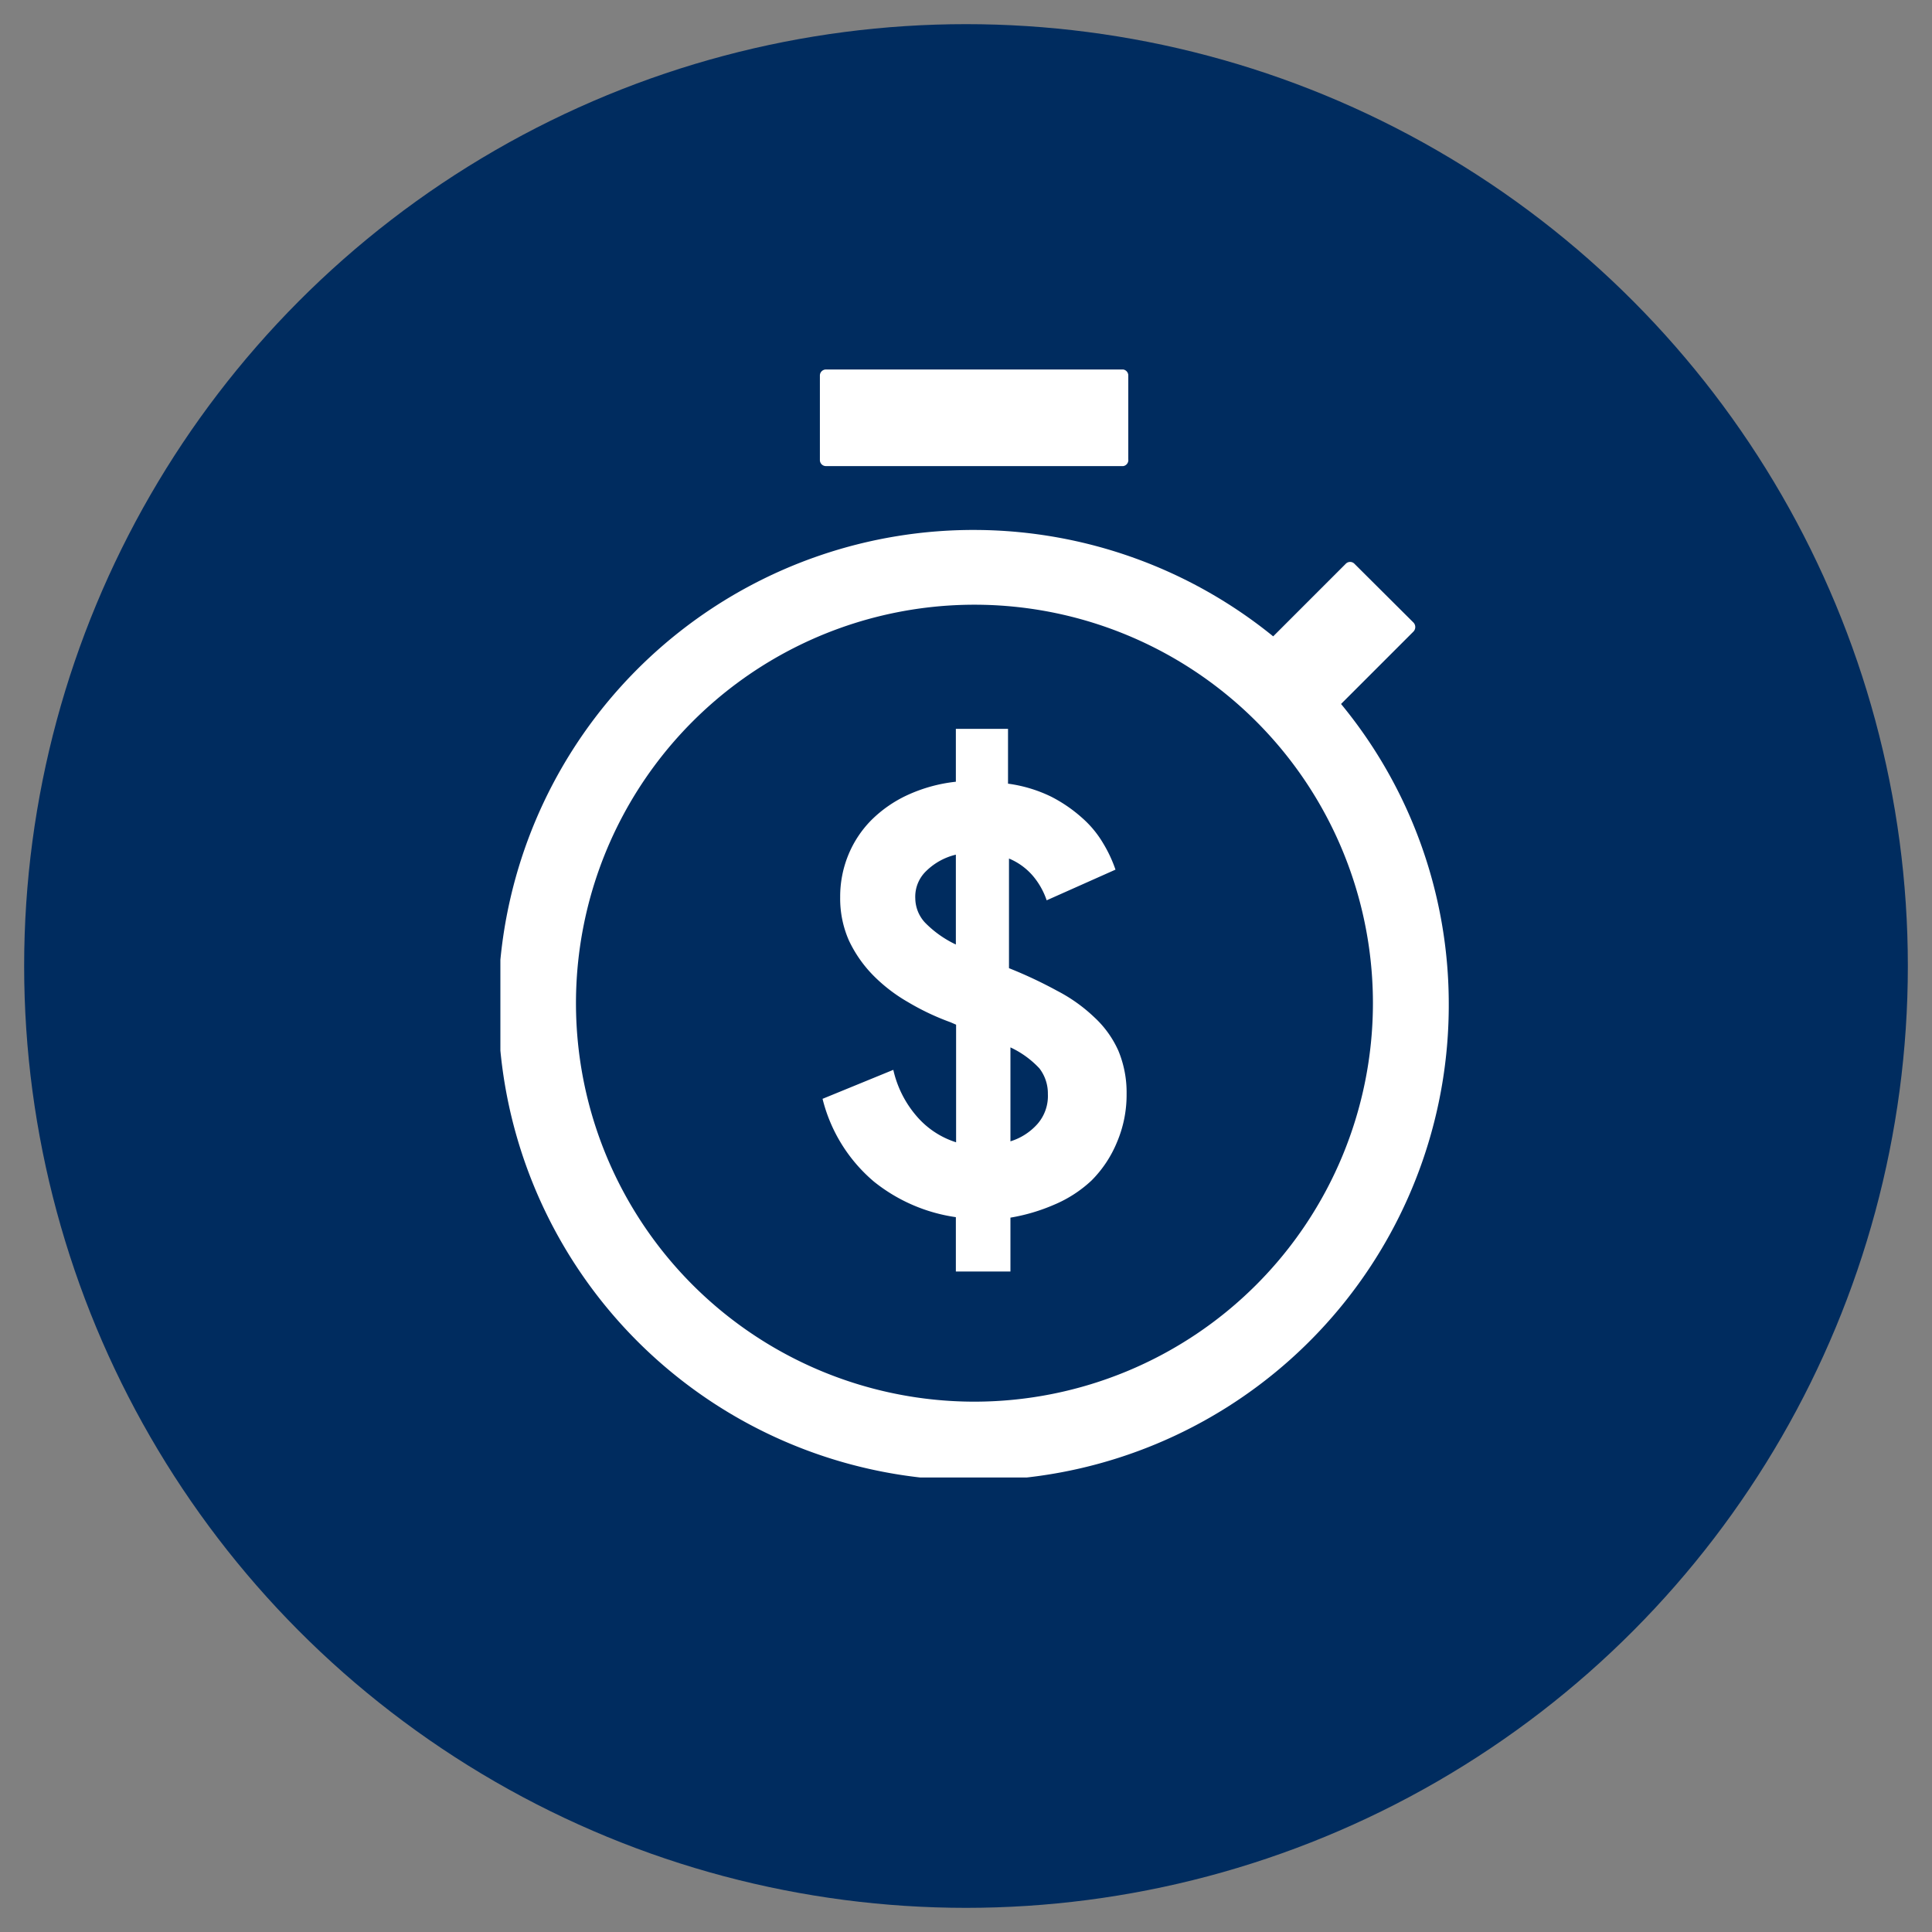
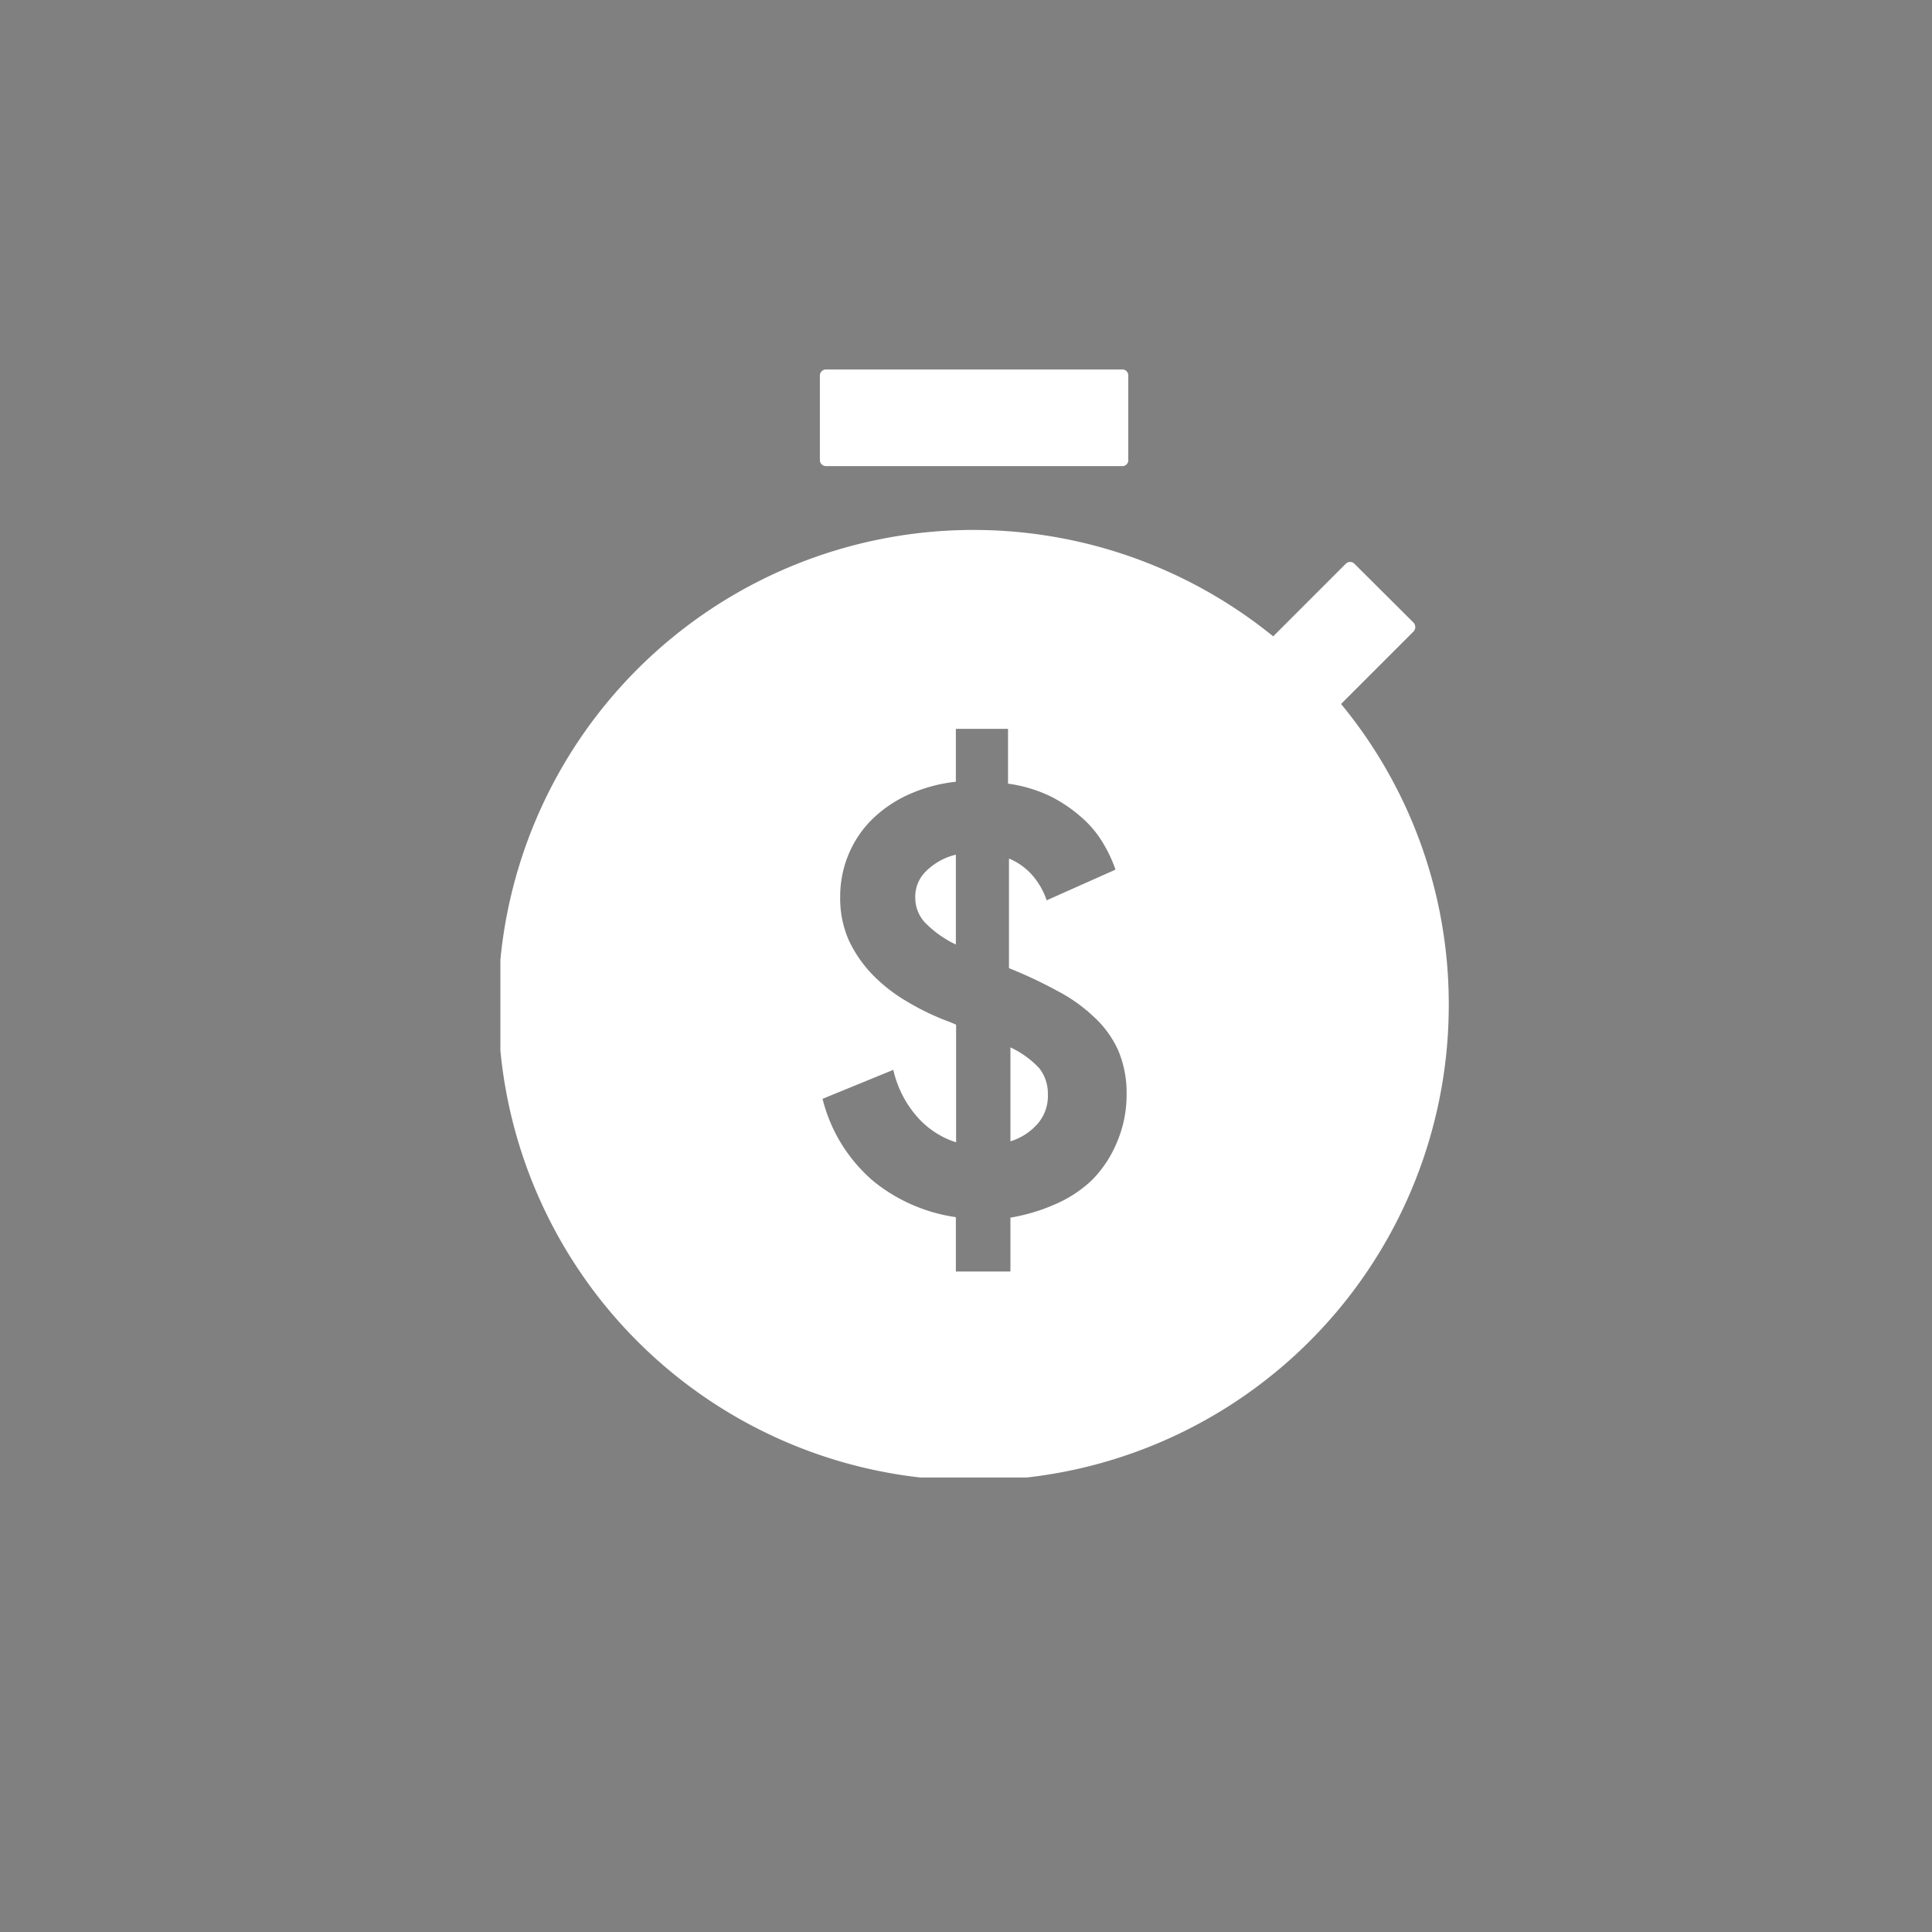
<svg xmlns="http://www.w3.org/2000/svg" xmlns:xlink="http://www.w3.org/1999/xlink" viewBox="0 0 80 80">
  <rect x="0" y="0" width="80" height="80" fill="#808080" stroke="none" />
  <defs>
    <style>.cls-1{fill:#fff;}.cls-2{fill:#002c5f;}</style>
    <symbol id="New_Symbol" data-name="New Symbol" viewBox="0 0 39.27 45.88">
-       <path class="cls-1" d="M25.79,4H13.48a.25.25,0,0,1-.25-.25V.25A.25.25,0,0,1,13.48,0H25.79A.25.25,0,0,1,26,.25V3.72A.25.25,0,0,1,25.79,4ZM39.27,26.25A19.68,19.68,0,1,1,32,11.05l3-3a.25.25,0,0,1,.37,0l2.44,2.43a.27.27,0,0,1,0,.37l-3,3A19.52,19.52,0,0,1,39.27,26.25Zm-3.14,0A16.5,16.5,0,1,0,19.64,42.74,16.51,16.51,0,0,0,36.13,26.25ZM18.86,37.35h2.26V35.12a7.77,7.77,0,0,0,1.82-.54,5.2,5.2,0,0,0,1.54-1A4.85,4.85,0,0,0,25.53,32a5,5,0,0,0,.4-2,4.5,4.5,0,0,0-.34-1.79,4.23,4.23,0,0,0-1-1.39,6.64,6.64,0,0,0-1.53-1.09,18.36,18.36,0,0,0-2-.94V20.25a2.63,2.63,0,0,1,1,.73,3.09,3.09,0,0,1,.56,1l2.85-1.27a5.6,5.6,0,0,0-.51-1.09,4.32,4.32,0,0,0-.88-1.06,6,6,0,0,0-1.29-.88,5.85,5.85,0,0,0-1.77-.53V14.88H18.86v2.19a6.45,6.45,0,0,0-2,.55,5.22,5.22,0,0,0-1.51,1.05,4.44,4.44,0,0,0-.95,1.45,4.55,4.55,0,0,0-.33,1.73,4.3,4.3,0,0,0,.36,1.79,5.25,5.25,0,0,0,1,1.44,6.72,6.72,0,0,0,1.44,1.11,10.29,10.29,0,0,0,1.77.84l.23.1V32a3.57,3.57,0,0,1-1.65-1.1A4.41,4.41,0,0,1,16.27,29l-2.93,1.2a6.55,6.55,0,0,0,2.13,3.43,7,7,0,0,0,3.39,1.47ZM17.64,20.76a2.62,2.62,0,0,1,1.22-.67v3.72a4.45,4.45,0,0,1-1.28-.91,1.5,1.5,0,0,1-.4-1A1.47,1.47,0,0,1,17.64,20.76Zm4.6,10.48a2.47,2.47,0,0,1-1.12.72V28.07a3.87,3.87,0,0,1,1.2.87A1.7,1.7,0,0,1,22.67,30,1.76,1.76,0,0,1,22.24,31.24Z" />
+       <path class="cls-1" d="M25.79,4H13.48a.25.25,0,0,1-.25-.25V.25A.25.25,0,0,1,13.48,0H25.79A.25.25,0,0,1,26,.25V3.72A.25.25,0,0,1,25.79,4ZM39.27,26.25A19.68,19.68,0,1,1,32,11.05l3-3a.25.25,0,0,1,.37,0l2.44,2.43a.27.27,0,0,1,0,.37l-3,3A19.52,19.52,0,0,1,39.27,26.25Zm-3.14,0ZM18.86,37.35h2.26V35.12a7.77,7.77,0,0,0,1.82-.54,5.2,5.2,0,0,0,1.54-1A4.85,4.85,0,0,0,25.53,32a5,5,0,0,0,.4-2,4.5,4.5,0,0,0-.34-1.79,4.23,4.23,0,0,0-1-1.39,6.64,6.64,0,0,0-1.53-1.09,18.36,18.36,0,0,0-2-.94V20.25a2.63,2.63,0,0,1,1,.73,3.09,3.09,0,0,1,.56,1l2.85-1.27a5.6,5.6,0,0,0-.51-1.09,4.32,4.32,0,0,0-.88-1.06,6,6,0,0,0-1.29-.88,5.85,5.85,0,0,0-1.77-.53V14.88H18.86v2.19a6.45,6.45,0,0,0-2,.55,5.22,5.22,0,0,0-1.51,1.05,4.44,4.44,0,0,0-.95,1.45,4.55,4.55,0,0,0-.33,1.73,4.3,4.3,0,0,0,.36,1.79,5.25,5.25,0,0,0,1,1.44,6.72,6.72,0,0,0,1.44,1.11,10.29,10.29,0,0,0,1.77.84l.23.1V32a3.57,3.57,0,0,1-1.65-1.1A4.41,4.41,0,0,1,16.27,29l-2.93,1.2a6.55,6.55,0,0,0,2.13,3.43,7,7,0,0,0,3.39,1.47ZM17.64,20.76a2.62,2.62,0,0,1,1.22-.67v3.72a4.45,4.45,0,0,1-1.28-.91,1.5,1.5,0,0,1-.4-1A1.47,1.47,0,0,1,17.64,20.76Zm4.6,10.48a2.47,2.47,0,0,1-1.12.72V28.07a3.87,3.87,0,0,1,1.2.87A1.7,1.7,0,0,1,22.67,30,1.76,1.76,0,0,1,22.24,31.24Z" />
    </symbol>
  </defs>
  <g id="Layer_1" data-name="Layer 1">
-     <circle class="cls-2" cx="40" cy="40" r="39" />
    <use width="39.27" height="45.88" transform="translate(20.72 15.3)" xlink:href="#New_Symbol" />
  </g>
</svg>